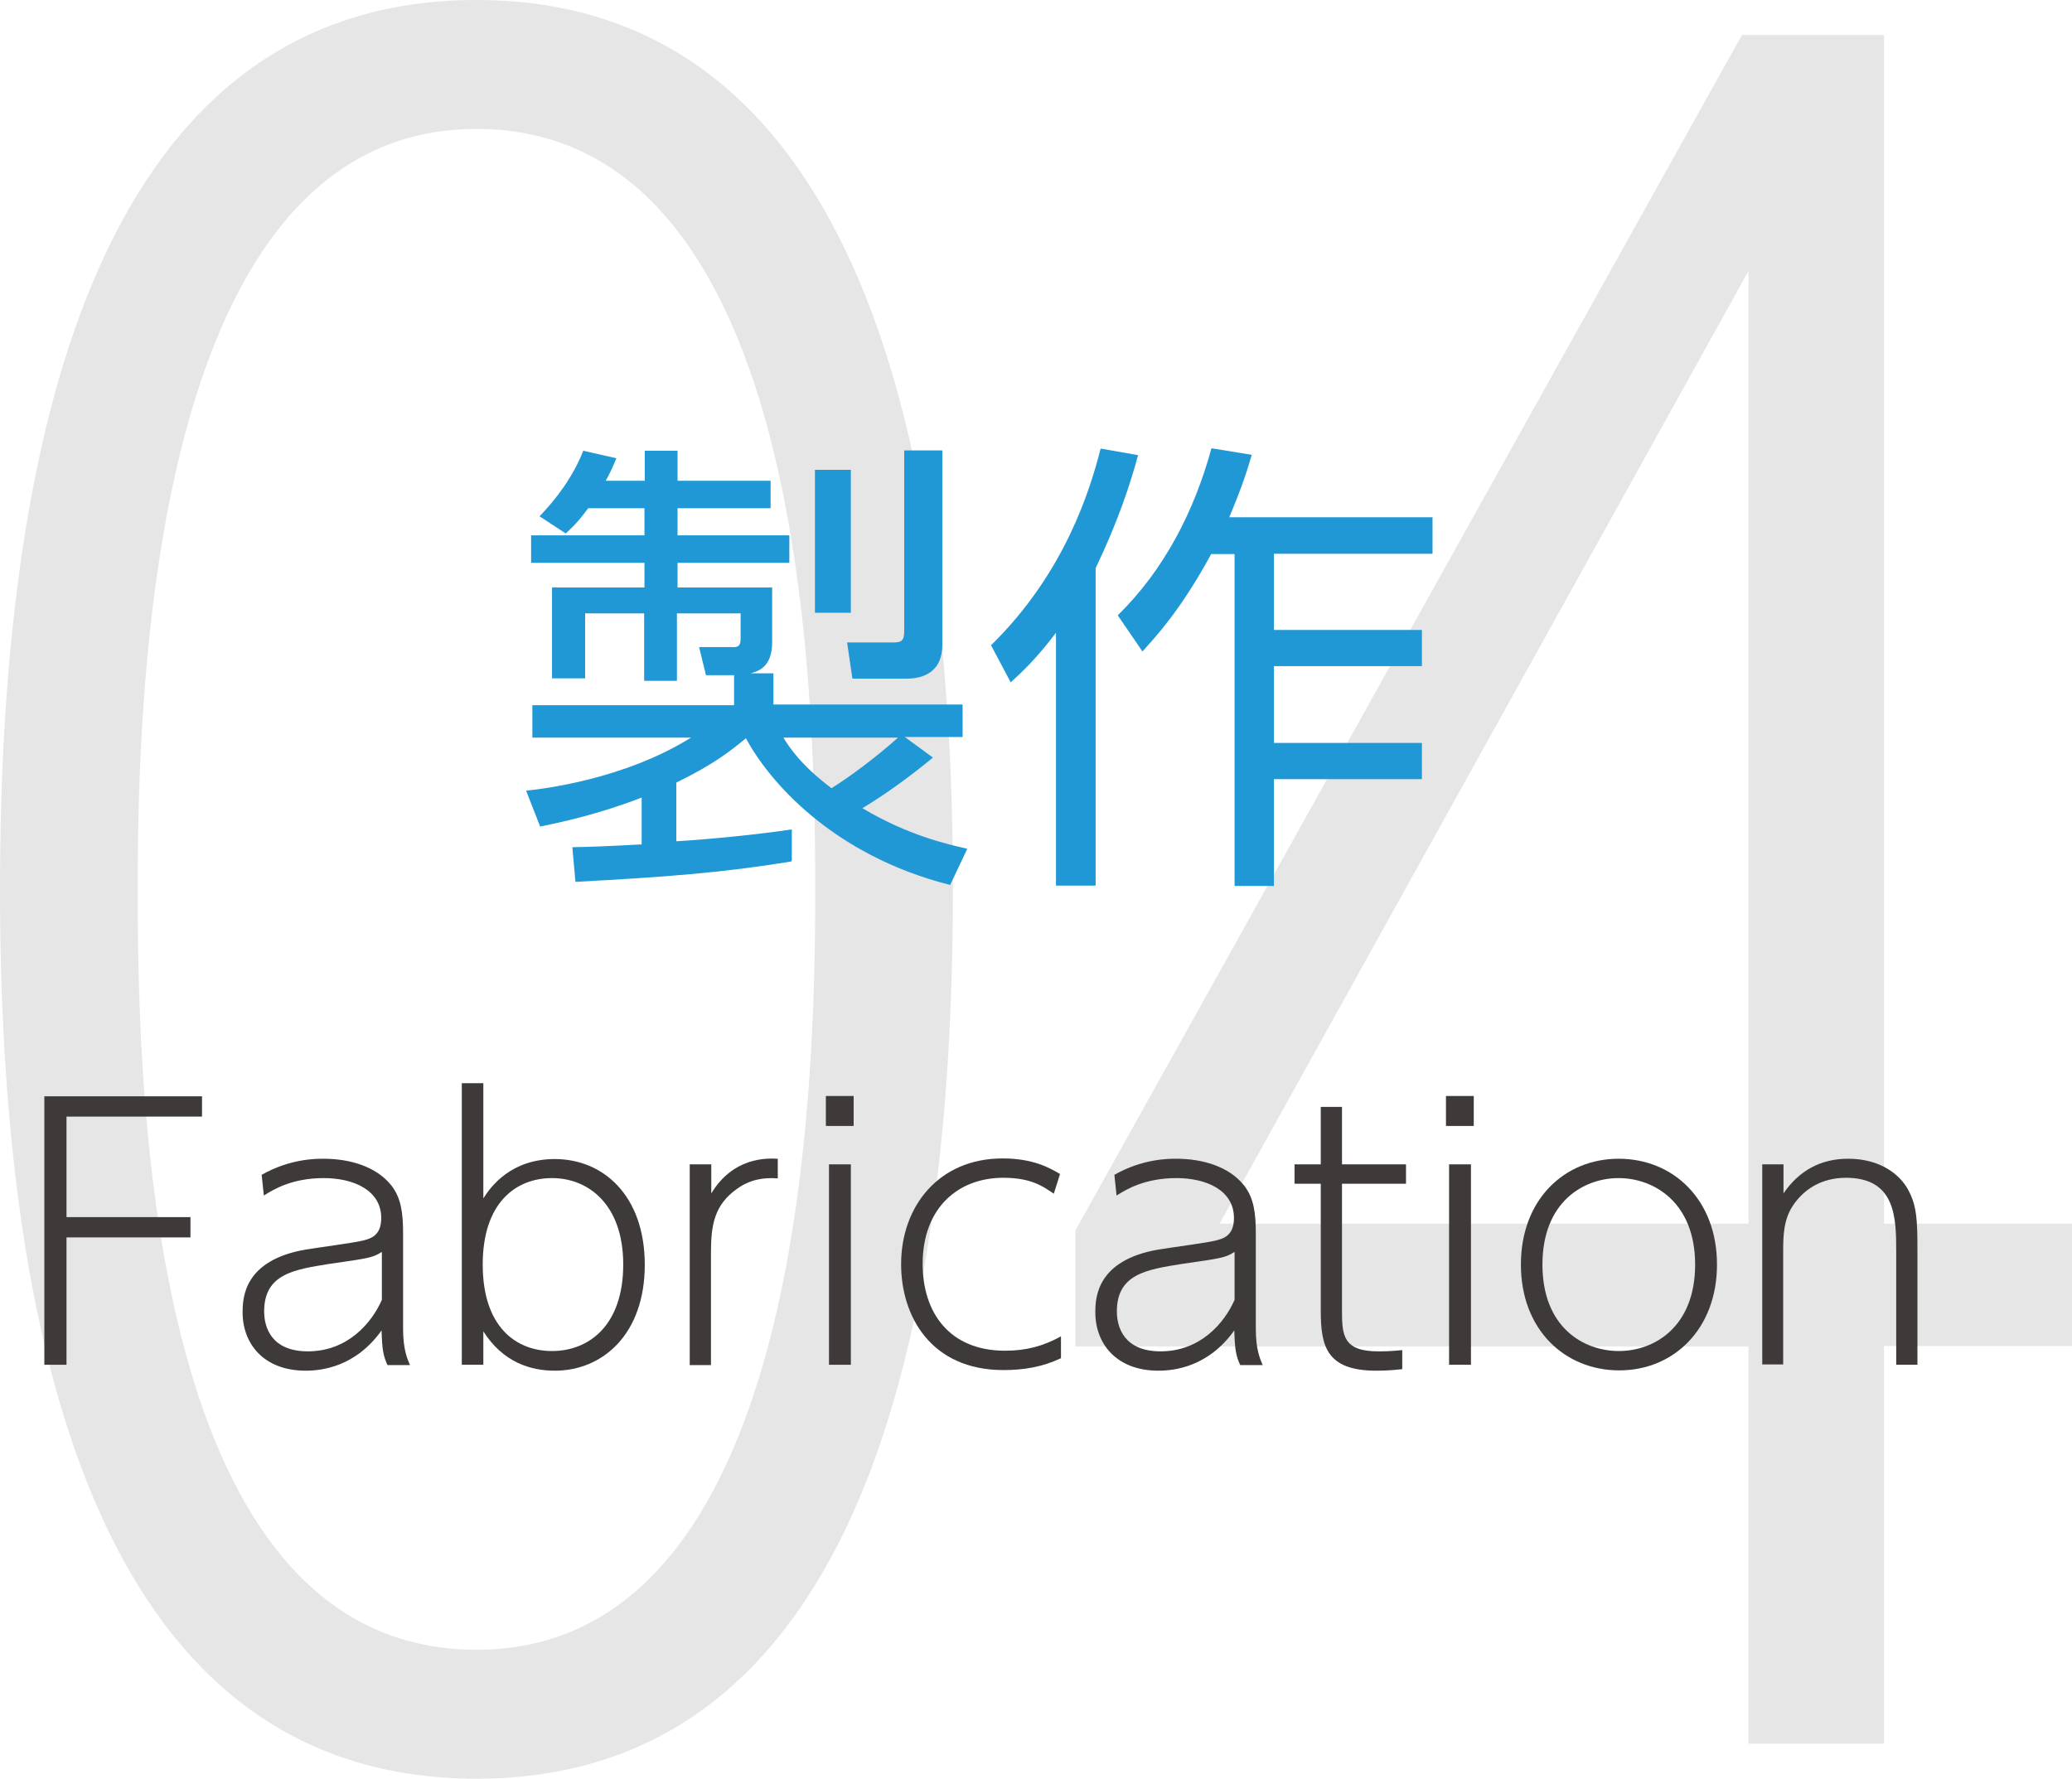
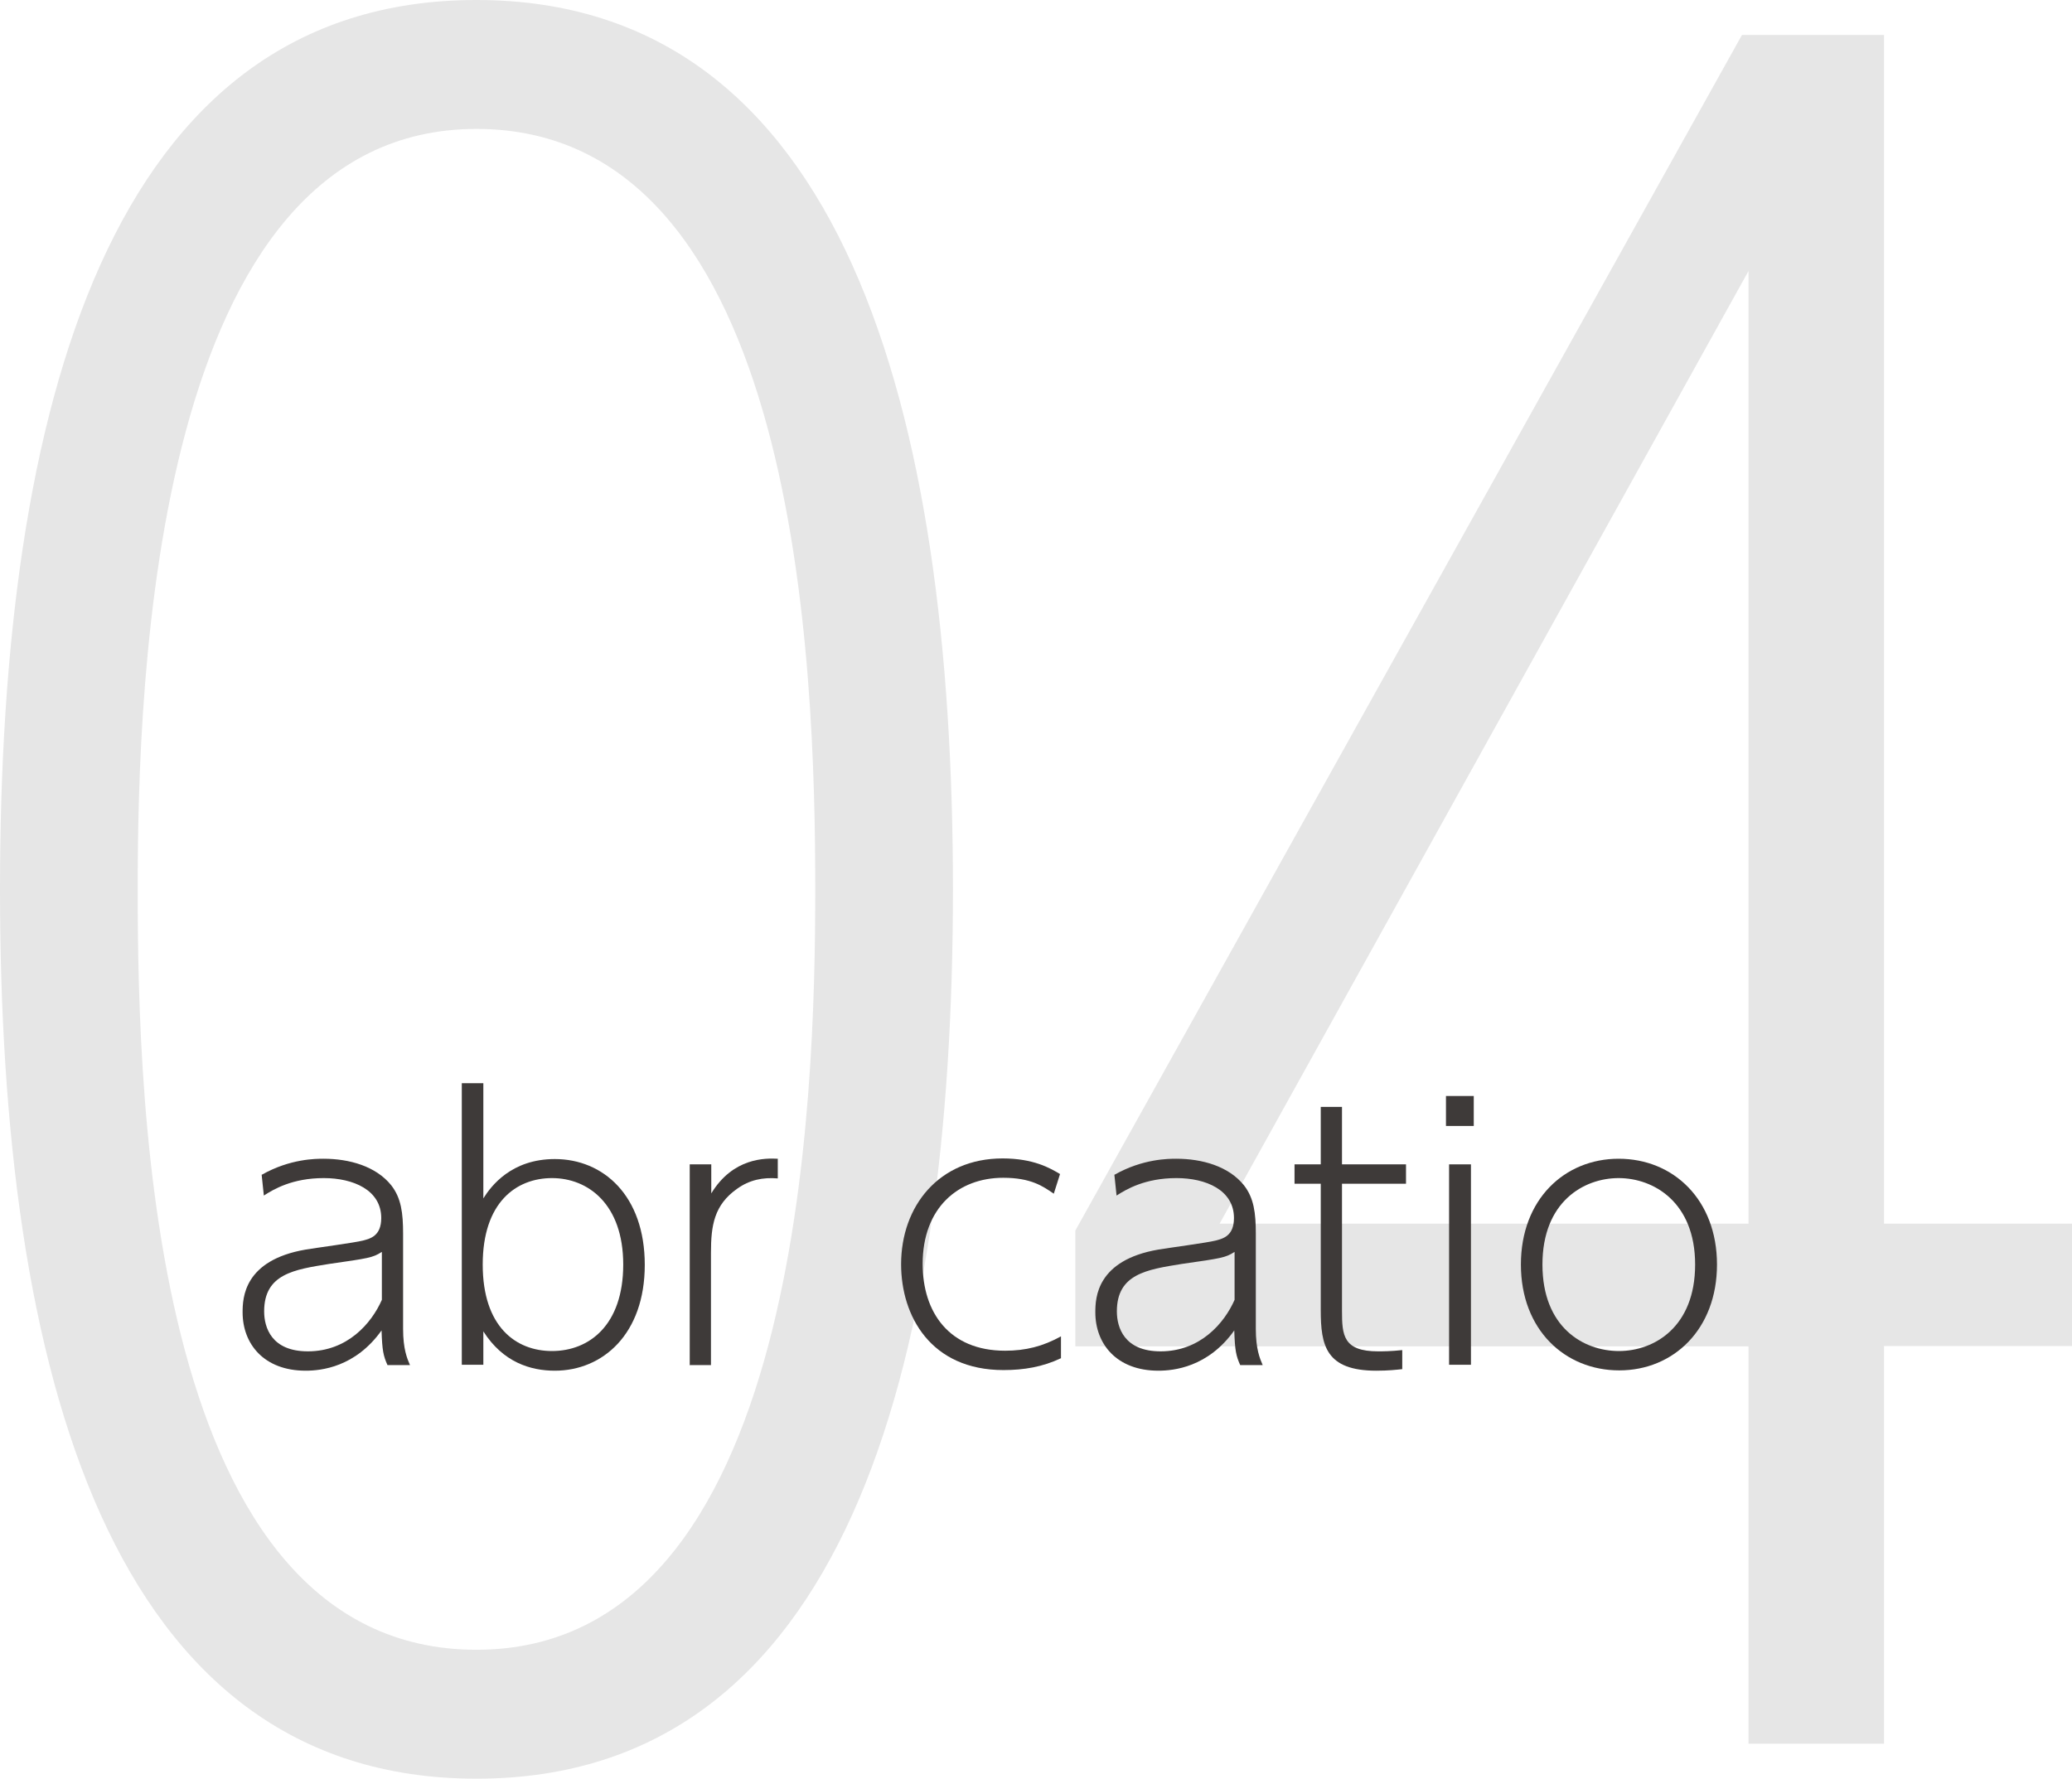
<svg xmlns="http://www.w3.org/2000/svg" id="_レイヤー_2" viewBox="0 0 66.36 56.99">
  <defs>
    <style>.cls-1{fill:#e6e6e6;}.cls-2{fill:#2098d6;}.cls-3{fill:#3e3a39;}</style>
  </defs>
  <g id="_レイヤー_2-2">
    <g>
      <path class="cls-1" d="M30.52,28.49c0,15.4-3.5,28.49-15.26,28.49S0,43.89,0,28.49,3.5,0,15.26,0s15.26,13.16,15.26,28.49Zm-26.11,0c0,6.93,.42,24.36,10.85,24.36s10.85-17.78,10.85-24.36c0-7.07-.49-24.36-10.85-24.36S4.41,21.84,4.41,28.49Z" />
      <path class="cls-1" d="M56,55.87v-12.74h-21.56v-3.71L55.79,1.12h4.55V39.2h6.02v3.92h-6.02v12.74h-4.34Zm0-16.66V8.68l-16.94,30.52h16.94Z" />
    </g>
    <g>
-       <path class="cls-2" d="M25.33,27.6c-2.2,.36-4.08,.5-6.9,.65l-.1-1.11c.58-.01,1.12-.03,2.22-.09v-1.5c-1.42,.55-2.59,.79-3.25,.93l-.45-1.15c.55-.06,3.13-.36,5.28-1.7h-5.08v-1.04h6.46v-.96h-.9l-.22-.9h1.06c.18,.01,.27-.03,.27-.27v-.81h-2.04v2.16h-1.05v-2.16h-1.89v2.08h-1.06v-2.91h2.96v-.79h-3.63v-.88h3.63v-.87h-1.8c-.34,.46-.52,.62-.72,.81l-.84-.55c.51-.53,1.07-1.25,1.4-2.1l1.06,.24c-.12,.29-.2,.47-.34,.72h1.25v-.96h1.05v.96h2.98v.88h-2.98v.87h3.58v.88h-3.58v.79h3.03v1.75c0,.81-.45,.93-.69,1h.73v1h6.06v1.04h-1.85l.9,.66c-.71,.58-1.46,1.14-2.26,1.62,1.46,.87,2.7,1.15,3.36,1.3l-.55,1.16c-3.79-.96-5.82-3.35-6.54-4.7-.5,.41-1.02,.83-2.23,1.42v1.88c1.03-.06,2.65-.22,3.7-.38v1Zm-.24-3.97c.17,.27,.52,.85,1.54,1.62,.58-.36,1.44-1,2.13-1.62h-3.67Zm2.16-8.58v4.58h-1.15v-4.58h1.15Zm2.93-.61v6.22c0,.78-.5,1.08-1.14,1.08h-1.74l-.17-1.16h1.44c.32,.01,.39-.06,.39-.39v-5.76h1.22Z" />
-       <path class="cls-2" d="M35.08,28.37h-1.26v-8.1c-.61,.81-1.08,1.25-1.45,1.59l-.63-1.19c2.38-2.33,3.18-5.01,3.51-6.3l1.2,.21c-.25,.92-.64,2.12-1.36,3.62v10.17Zm.72-8.66c1.49-1.46,2.45-3.34,3-5.35l1.29,.21c-.15,.51-.29,.97-.72,2h6.51v1.17h-5.08v2.44h4.74v1.16h-4.74v2.46h4.74v1.16h-4.74v3.42h-1.26v-10.63h-.75c-1,1.84-1.8,2.67-2.2,3.12l-.78-1.14Z" />
-     </g>
+       </g>
    <g>
-       <path class="cls-3" d="M6.1,38.99v.65H2.13v4.08h-.71v-8.6H6.47v.65H2.13v3.22h3.96Z" />
      <path class="cls-3" d="M8.39,37.63c.9-.51,1.73-.51,1.97-.51,.83,0,1.68,.24,2.17,.85,.32,.41,.38,.89,.38,1.55v3.05c0,.65,.13,.95,.22,1.16h-.72c-.13-.29-.17-.46-.19-1.11-.84,1.18-1.94,1.29-2.43,1.29-1.34,0-2.02-.86-2.02-1.87,0-.46,.04-1.67,2.02-2.01,.29-.05,1.57-.22,1.84-.29,.22-.06,.58-.14,.58-.72,0-.9-.9-1.28-1.84-1.28-1.01,0-1.61,.36-1.92,.56l-.07-.67Zm3.83,2.48c-.28,.18-.42,.2-1.68,.38-1.12,.18-2.08,.32-2.08,1.52,0,.51,.23,1.28,1.4,1.28,1.27,0,2.04-.9,2.37-1.65v-1.53Z" />
      <path class="cls-3" d="M15.48,43.72h-.69v-9.02h.69v3.69c.25-.4,.9-1.26,2.29-1.26,1.55,0,2.88,1.17,2.88,3.39s-1.35,3.39-2.88,3.39c-.78,0-1.66-.27-2.29-1.26v1.09Zm2.2-.44c1.19,0,2.28-.83,2.28-2.77s-1.13-2.77-2.28-2.77-2.22,.78-2.22,2.77,1.06,2.77,2.22,2.77Z" />
      <path class="cls-3" d="M22.09,43.72v-6.42h.69v.93c.7-1.15,1.74-1.13,2.13-1.11v.63c-.48-.04-.91,.05-1.3,.33-.74,.52-.84,1.18-.84,2.05v3.6h-.69Z" />
-       <path class="cls-3" d="M27.34,36.07h-.89v-.96h.89v.96Zm-.09,7.65h-.7v-6.42h.7v6.42Z" />
      <path class="cls-3" d="M33.98,43.51c-.59,.28-1.19,.38-1.84,.38-2.33,0-3.28-1.73-3.28-3.39,0-1.86,1.21-3.39,3.25-3.39,.99,0,1.52,.31,1.84,.5l-.2,.63c-.35-.24-.73-.51-1.62-.51-1.44,0-2.58,.96-2.58,2.76,0,1.54,.84,2.78,2.64,2.78,.66,0,1.21-.14,1.79-.46v.69Z" />
      <path class="cls-3" d="M35.7,37.63c.9-.51,1.73-.51,1.97-.51,.83,0,1.68,.24,2.17,.85,.32,.41,.38,.89,.38,1.55v3.05c0,.65,.13,.95,.22,1.16h-.72c-.13-.29-.17-.46-.19-1.11-.84,1.18-1.94,1.29-2.43,1.29-1.34,0-2.02-.86-2.02-1.87,0-.46,.04-1.67,2.02-2.01,.29-.05,1.57-.22,1.84-.29,.22-.06,.58-.14,.58-.72,0-.9-.9-1.28-1.84-1.28-1.01,0-1.61,.36-1.92,.56l-.07-.67Zm3.83,2.48c-.28,.18-.42,.2-1.68,.38-1.12,.18-2.08,.32-2.08,1.52,0,.51,.23,1.28,1.4,1.28,1.27,0,2.04-.9,2.37-1.65v-1.53Z" />
      <path class="cls-3" d="M42.3,35.46h.68v1.84h2.05v.62h-2.05v4.07c0,.79,.04,1.3,1.16,1.3,.13,0,.4,0,.77-.04v.61c-.19,.02-.44,.05-.83,.05-1.62,0-1.78-.81-1.78-1.94v-4.05h-.84v-.62h.84v-1.84Z" />
      <path class="cls-3" d="M47.2,36.07h-.89v-.96h.89v.96Zm-.09,7.65h-.7v-6.42h.7v6.42Z" />
      <path class="cls-3" d="M51.84,37.12c1.76,0,3.15,1.32,3.15,3.39s-1.39,3.39-3.13,3.39-3.15-1.3-3.15-3.39,1.4-3.39,3.13-3.39Zm.01,6.16c1.13,0,2.44-.77,2.44-2.77s-1.33-2.77-2.45-2.77-2.44,.76-2.44,2.77,1.31,2.77,2.45,2.77Z" />
-       <path class="cls-3" d="M56.44,43.72v-6.42h.68v.93c.5-.73,1.19-1.11,2.07-1.11,1.06,0,1.67,.53,1.92,.99,.28,.51,.3,.98,.3,1.94v3.67h-.68v-3.6c0-1.08,0-2.39-1.61-2.39-.78,0-1.36,.37-1.71,.91-.29,.45-.3,.95-.3,1.47v3.6h-.68Z" />
    </g>
  </g>
</svg>